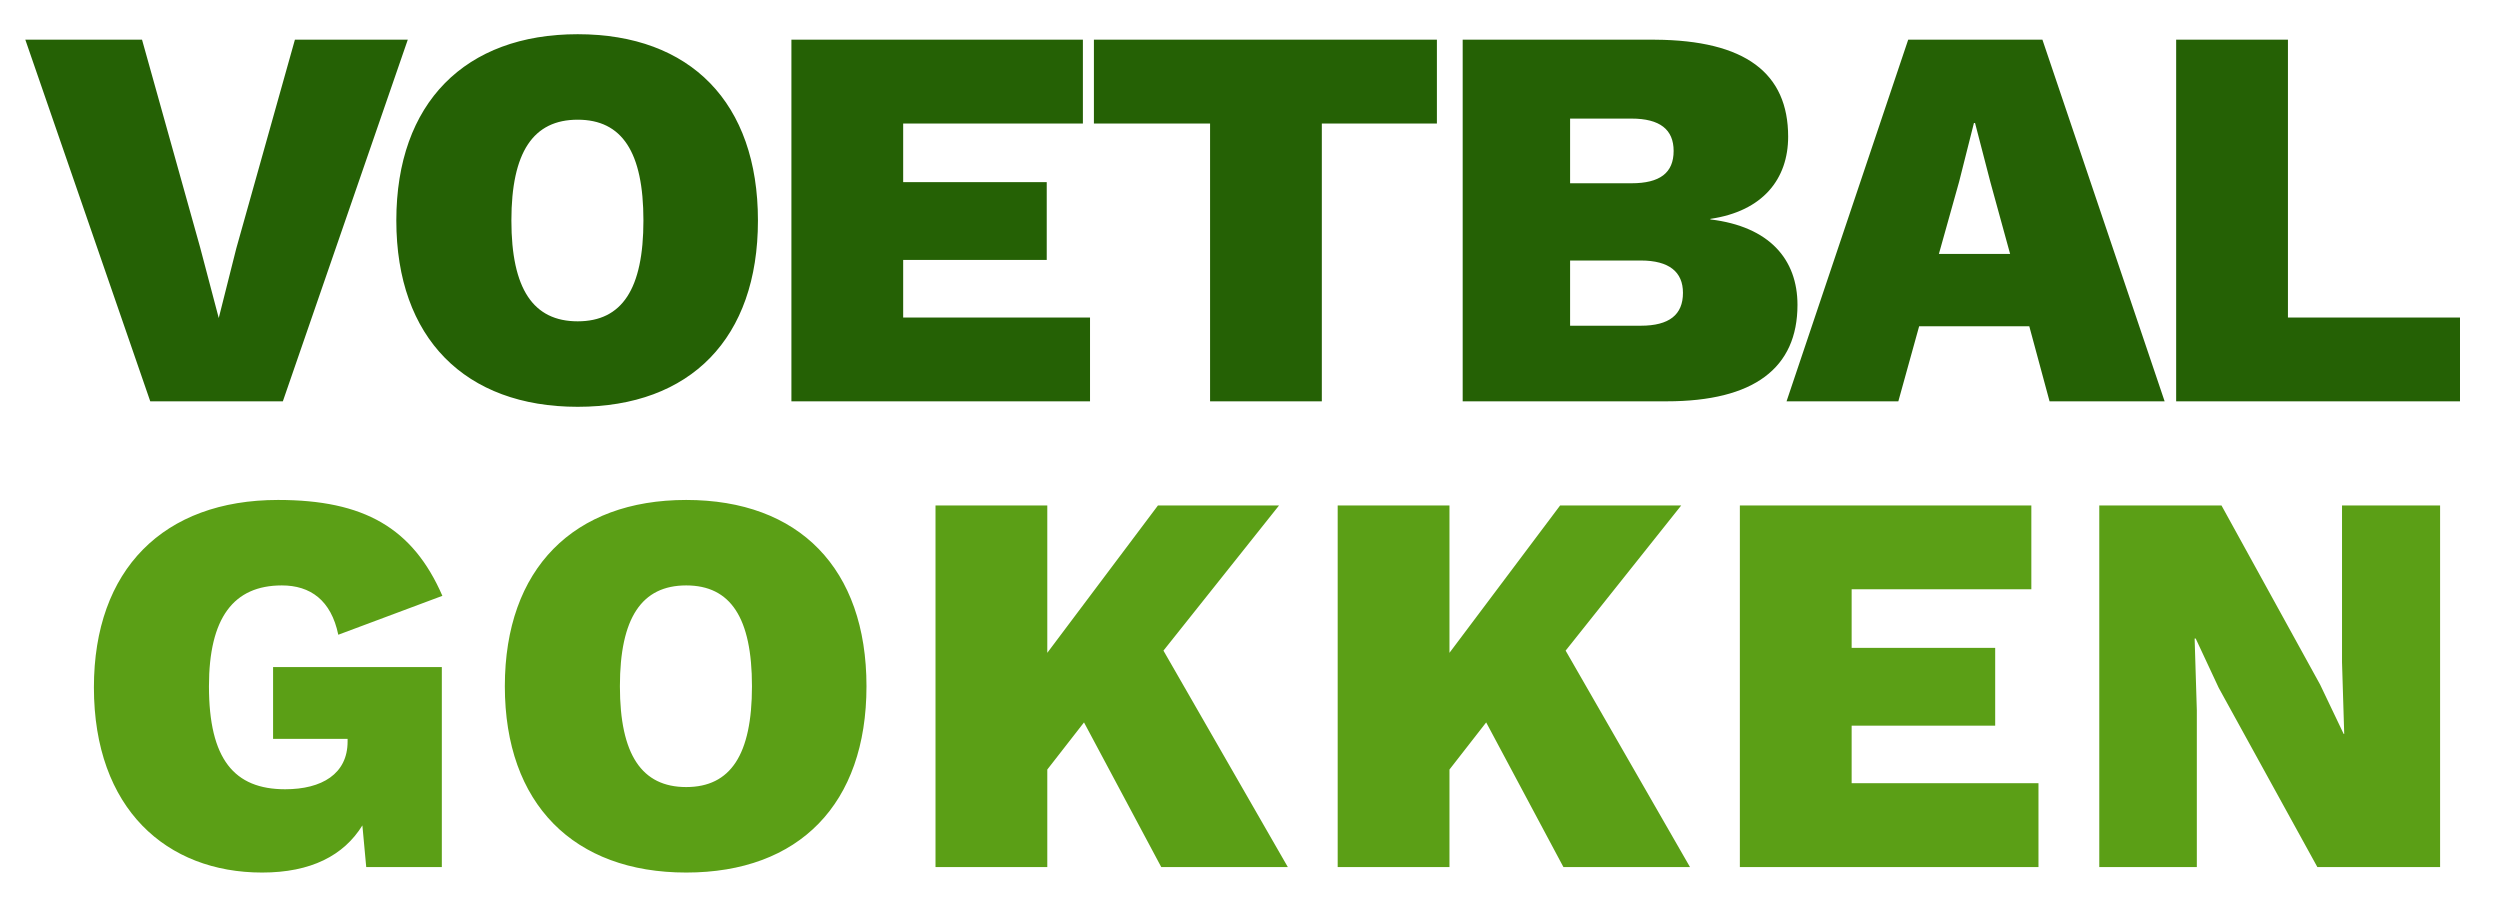
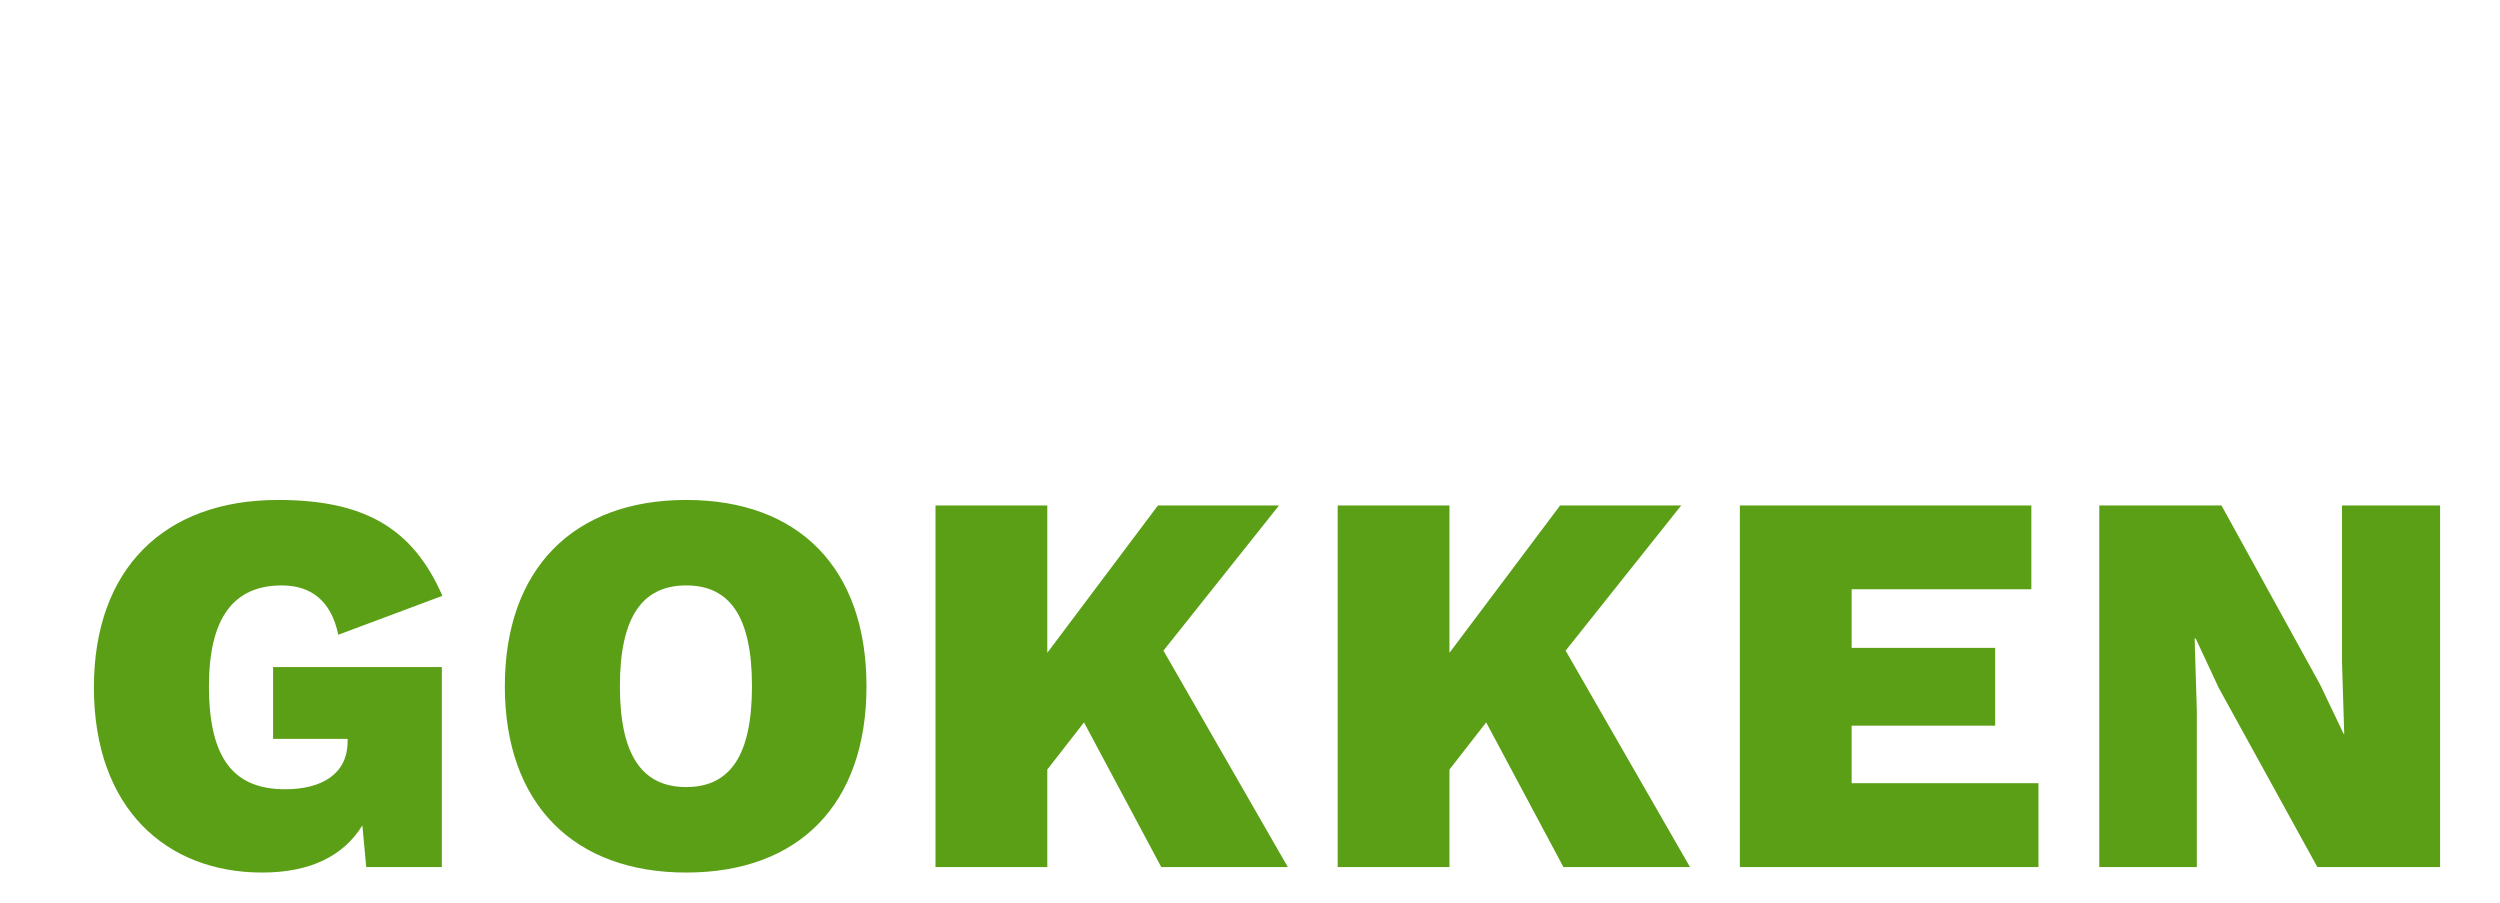
<svg xmlns="http://www.w3.org/2000/svg" width="108px" height="39px" viewBox="0 0 108 39" version="1.1">
  <title>Untitled</title>
  <desc>Created with Sketch.</desc>
  <g id="Page-1" stroke="none" stroke-width="1" fill="none" fill-rule="evenodd">
    <g id="voetbalgokken_NL" fill-rule="nonzero">
      <g id="Group-6" transform="translate(0.224, 0.5)">
-         <path d="M17.392,1.215 L11.995,16.837 L6.267,16.837 L0.87,1.215 L5.912,1.215 L8.421,10.186 L9.226,13.239 L9.983,10.233 L12.516,1.215 L17.392,1.215 Z M24.732,0.978 C29.608,0.978 32.519,3.937 32.519,9.026 C32.519,14.115 29.608,17.074 24.732,17.074 C19.879,17.074 16.897,14.115 16.897,9.026 C16.897,3.937 19.879,0.978 24.732,0.978 Z M24.732,4.671 C22.814,4.671 21.868,6.067 21.868,9.026 C21.868,11.985 22.814,13.381 24.732,13.381 C26.649,13.381 27.572,11.985 27.572,9.026 C27.572,6.067 26.649,4.671 24.732,4.671 Z M38.793,13.216 L46.865,13.216 L46.865,16.837 L33.965,16.837 L33.965,1.215 L46.557,1.215 L46.557,4.836 L38.793,4.836 L38.793,7.369 L44.995,7.369 L44.995,10.73 L38.793,10.73 L38.793,13.216 Z M61.85,1.215 L61.85,4.836 L56.879,4.836 L56.879,16.837 L52.051,16.837 L52.051,4.836 L47.033,4.836 L47.033,1.215 L61.85,1.215 Z M62.964,16.837 L62.964,1.215 L71.273,1.215 C75.178,1.239 77.024,2.659 77.024,5.405 C77.024,7.227 75.936,8.624 73.663,8.955 L73.663,8.979 C76.22,9.286 77.427,10.707 77.427,12.671 C77.427,15.393 75.557,16.837 71.77,16.837 L62.964,16.837 Z M67.604,7.417 L70.255,7.417 C71.486,7.417 72.077,6.967 72.077,6.02 C72.077,5.097 71.486,4.623 70.255,4.623 L67.604,4.623 L67.604,7.417 Z M67.604,13.571 L70.657,13.571 C71.888,13.571 72.48,13.097 72.48,12.151 C72.48,11.251 71.888,10.754 70.657,10.754 L67.604,10.754 L67.604,13.571 Z M88.317,16.837 L87.441,13.594 L82.683,13.594 L81.784,16.837 L76.955,16.837 L82.21,1.215 L88.009,1.215 L93.288,16.837 L88.317,16.837 Z M83.536,10.47 L86.613,10.47 L85.761,7.369 L85.098,4.813 L85.05,4.813 L84.411,7.346 L83.536,10.47 Z M98.615,13.216 L106.048,13.216 L106.048,16.837 L93.786,16.837 L93.786,1.215 L98.615,1.215 L98.615,13.216 Z" id="VOETBAL" fill="#256105" />
        <path d="M11.573,31.418 L11.573,28.317 L18.863,28.317 L18.863,36.957 L15.597,36.957 L15.431,35.158 C14.626,36.46 13.206,37.194 11.099,37.194 C6.981,37.194 3.833,34.448 3.833,29.193 C3.833,24.104 6.839,21.098 11.786,21.098 C15.502,21.098 17.609,22.305 18.887,25.24 L14.39,26.921 C14.082,25.429 13.182,24.79 11.952,24.79 C9.869,24.79 8.803,26.187 8.803,29.146 C8.803,32.294 9.892,33.596 12.094,33.596 C13.68,33.596 14.792,32.933 14.792,31.536 L14.792,31.418 L11.573,31.418 Z M29.42,21.098 C34.296,21.098 37.208,24.057 37.208,29.146 C37.208,34.235 34.296,37.194 29.42,37.194 C24.568,37.194 21.585,34.235 21.585,29.146 C21.585,24.057 24.568,21.098 29.42,21.098 Z M29.42,24.79 C27.503,24.79 26.556,26.187 26.556,29.146 C26.556,32.104 27.503,33.501 29.42,33.501 C31.337,33.501 32.261,32.104 32.261,29.146 C32.261,26.187 31.337,24.79 29.42,24.79 Z M49.942,36.957 L46.605,30.708 L45.019,32.744 L45.019,36.957 L40.19,36.957 L40.19,21.335 L45.019,21.335 L45.019,27.702 L49.8,21.335 L55.031,21.335 L50.037,27.607 L55.41,36.957 L49.942,36.957 Z M67.316,36.957 L63.979,30.708 L62.393,32.744 L62.393,36.957 L57.564,36.957 L57.564,21.335 L62.393,21.335 L62.393,27.702 L67.174,21.335 L72.405,21.335 L67.411,27.607 L72.784,36.957 L67.316,36.957 Z M79.767,33.335 L87.838,33.335 L87.838,36.957 L74.938,36.957 L74.938,21.335 L87.53,21.335 L87.53,24.956 L79.767,24.956 L79.767,27.489 L85.968,27.489 L85.968,30.85 L79.767,30.85 L79.767,33.335 Z M105.188,21.335 L105.188,36.957 L99.886,36.957 L95.626,29.217 L94.631,27.086 L94.584,27.086 L94.679,30.187 L94.679,36.957 L90.465,36.957 L90.465,21.335 L95.744,21.335 L100.005,29.075 L101.022,31.205 L101.046,31.205 L100.951,28.104 L100.951,21.335 L105.188,21.335 Z" id="GOKKEN" fill="#5B9F16" />
      </g>
    </g>
  </g>
</svg>